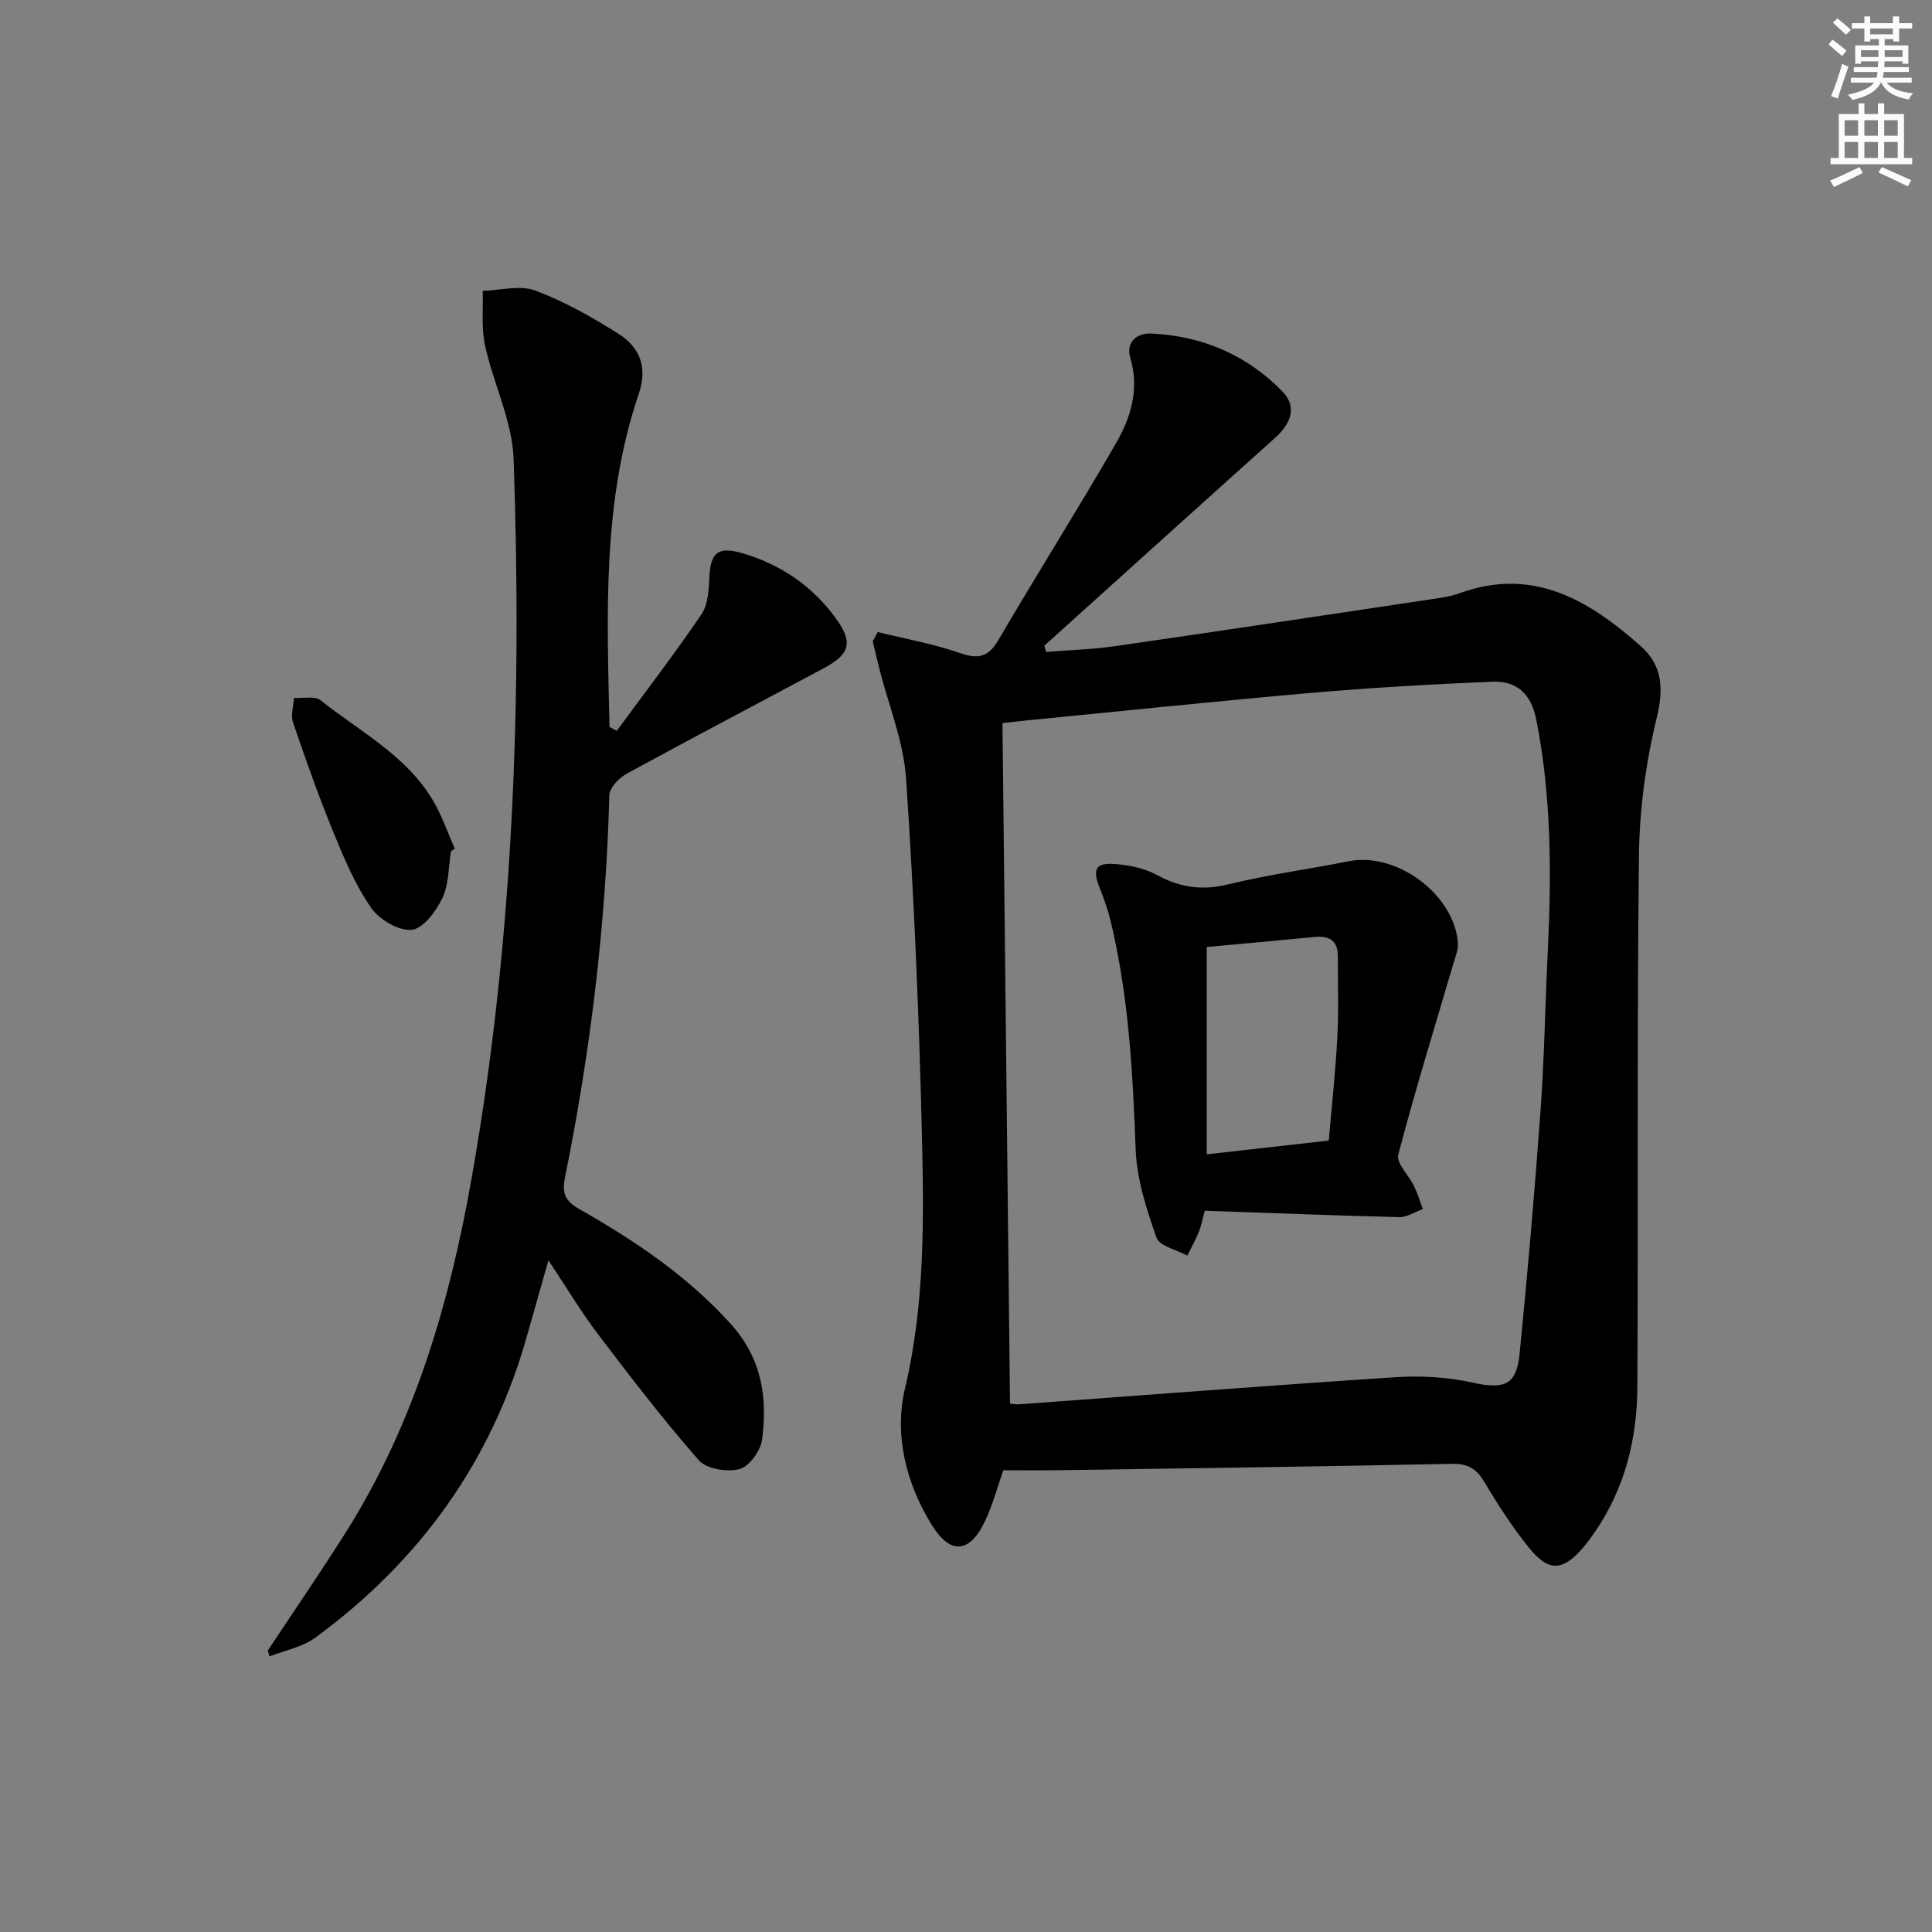
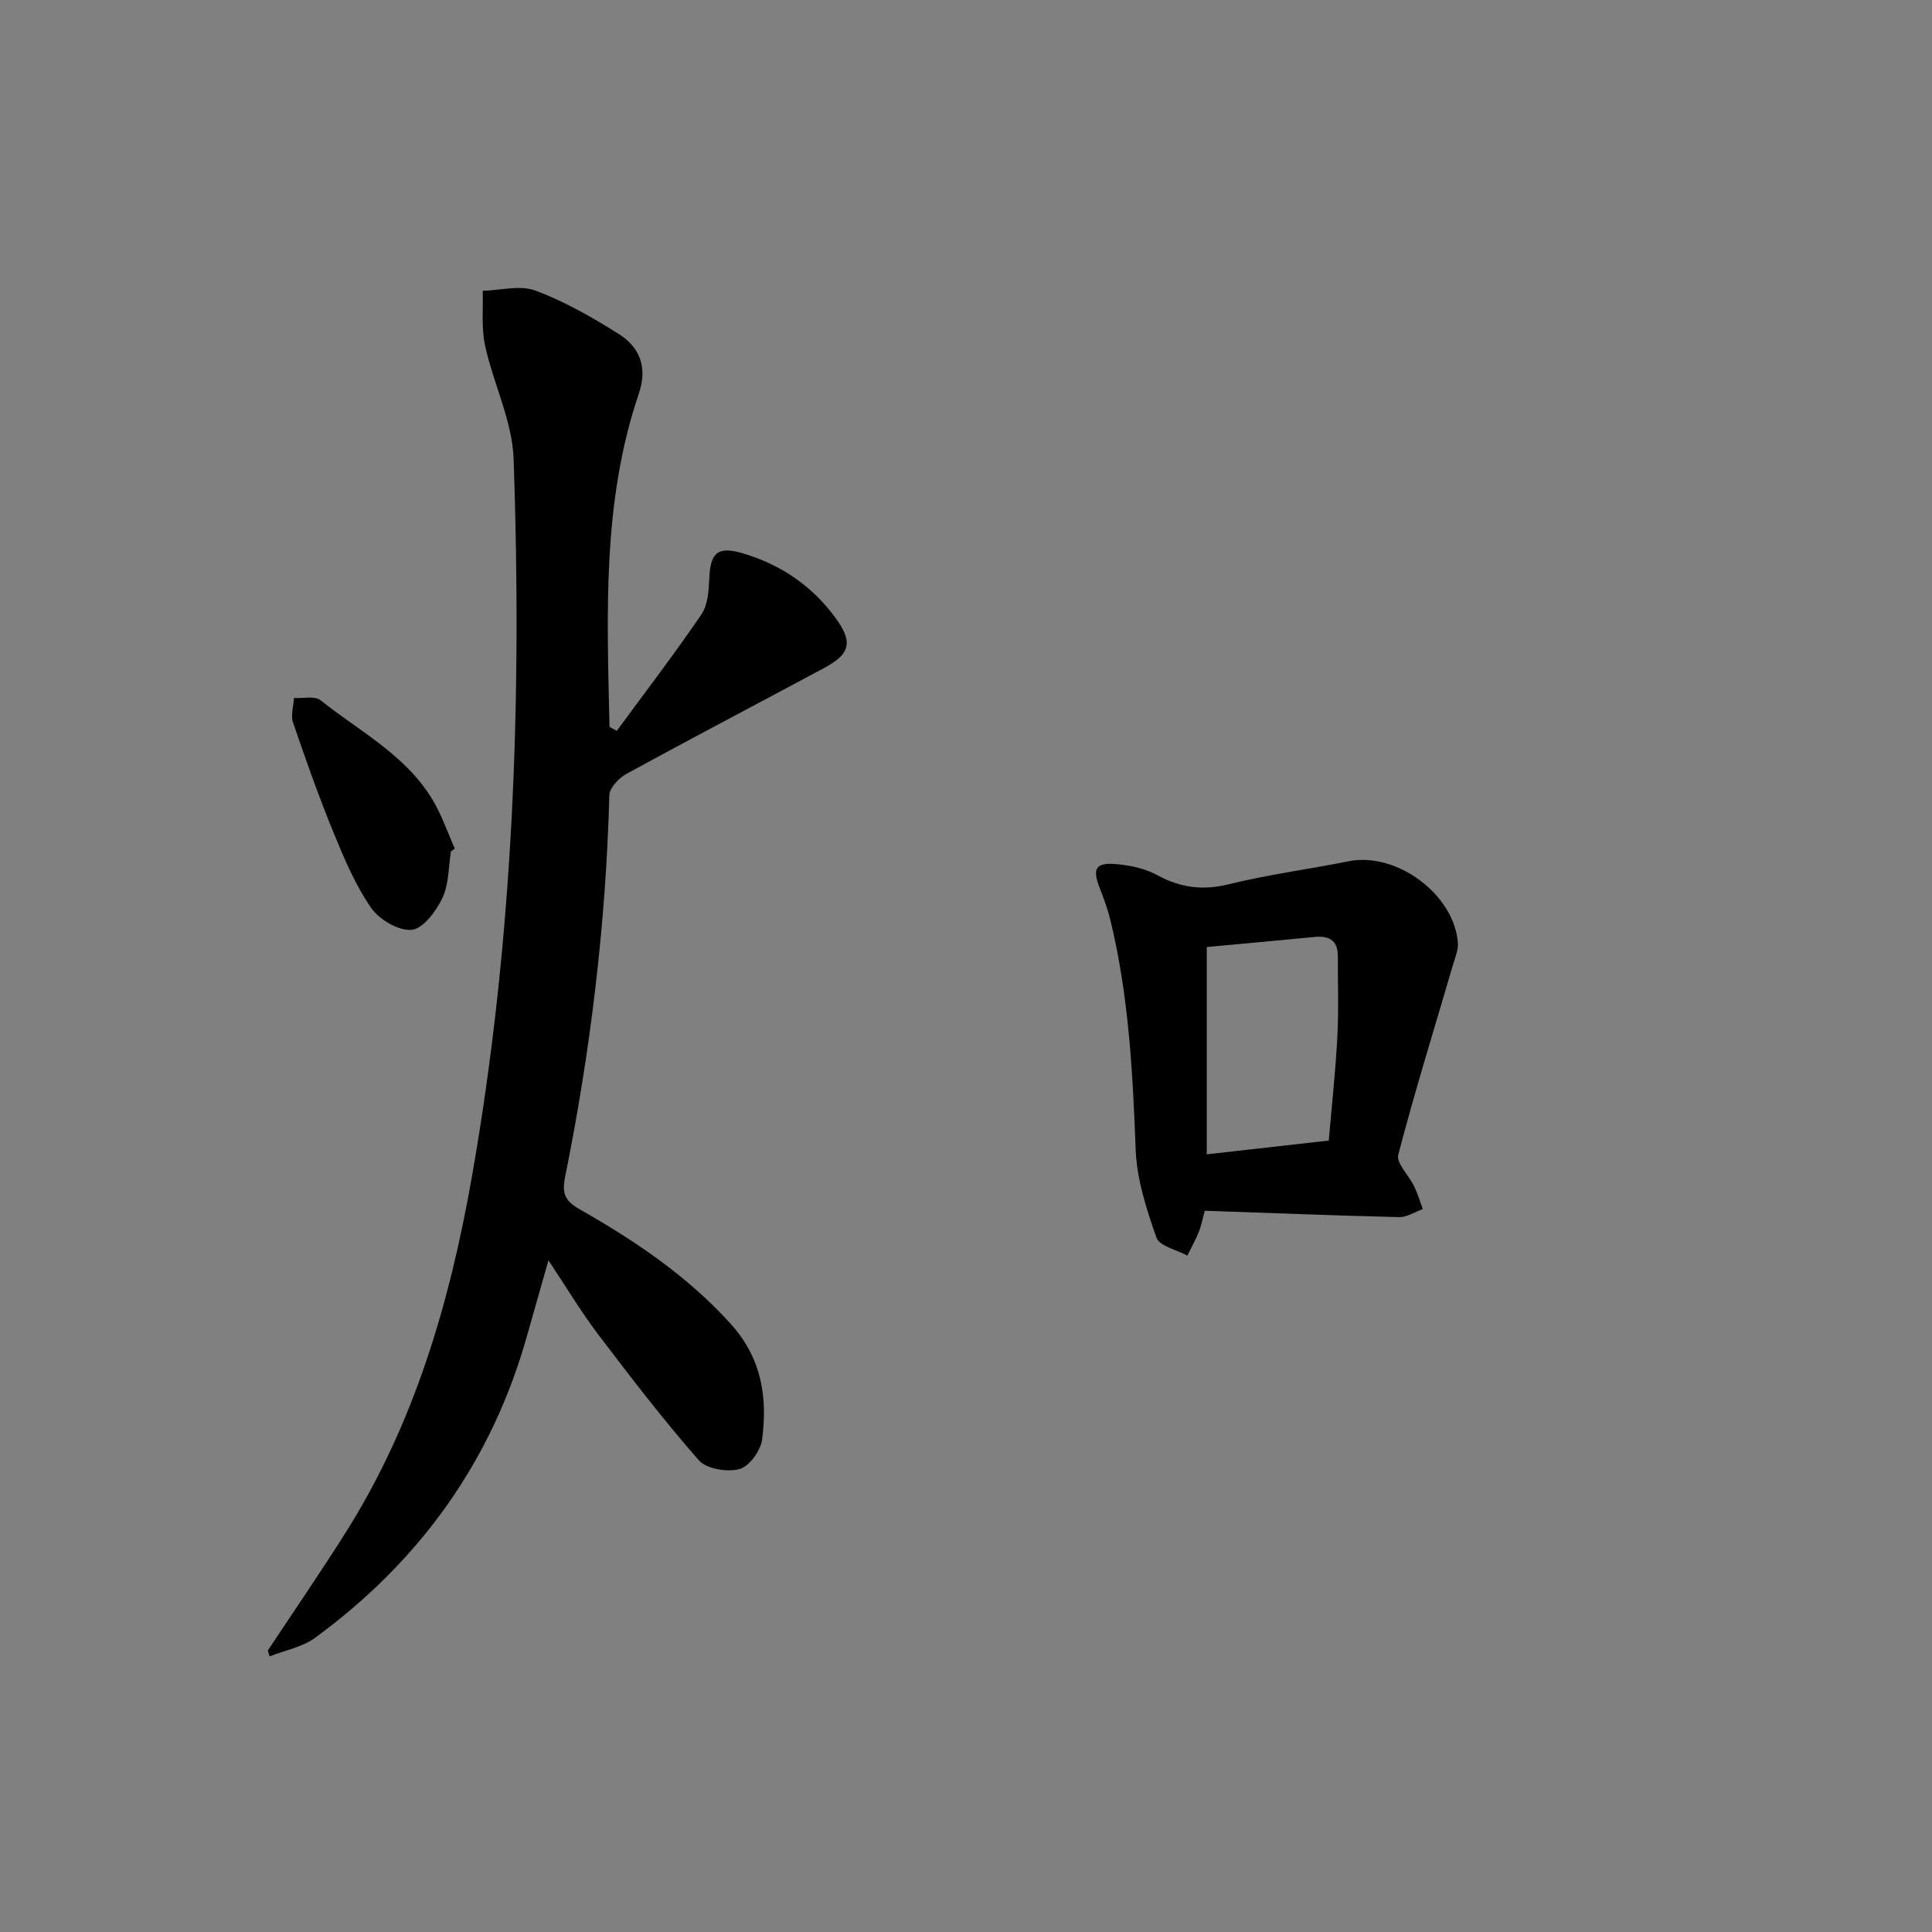
<svg xmlns="http://www.w3.org/2000/svg" enable-background="new 0 0 400 400" viewBox="0 0 400 400">
  <rect x="0" y="0" width="400" height="400" fill="#808080" stroke="none" />
  <g fill="#000001">
-     <path d="m181.73 130.86c5.67 1.4 11.47 2.42 16.96 4.33 3.81 1.32 5.9.93 8.02-2.69 7.97-13.62 16.41-26.98 24.3-40.65 3.08-5.33 4.94-11.19 3.02-17.68-.99-3.33 1.3-5.26 4.39-5.11 10.53.49 19.77 4.46 27.11 12.01 3.1 3.19 1.7 6.67-1.49 9.54-15.97 14.32-31.88 28.71-47.82 43.07.13.43.26.87.38 1.3 4.76-.39 9.56-.52 14.27-1.2 22.34-3.23 44.66-6.59 66.98-9.94 1.47-.22 2.96-.52 4.35-1.02 15.17-5.52 26.76 1.43 37.47 10.93 4.55 4.03 4.81 8.8 3.32 14.93-2.25 9.24-3.55 18.91-3.66 28.42-.43 36.65-.14 73.3-.33 109.95-.05 10.8-2.56 21.08-8.82 30.16-.75 1.1-1.54 2.18-2.4 3.19-4.24 4.94-7.15 5.12-11.3-.05-3.42-4.26-6.41-8.9-9.22-13.61-1.66-2.78-3.48-3.74-6.77-3.67-27.13.57-54.26.92-81.39 1.32-3.66.05-7.31.01-11.38.01-1.12 3.18-2.12 7.01-3.78 10.52-3.19 6.74-7.2 7-11.04.78-5.37-8.69-7.79-18.67-5.53-28.24 4.16-17.64 3.92-35.36 3.49-53.11-.59-24.43-1.63-48.86-3.27-73.23-.52-7.64-3.62-15.11-5.53-22.66-.48-1.89-.92-3.8-1.37-5.69.34-.64.69-1.27 1.04-1.91zm27.38 159.73c.56.05 1.21.21 1.84.16 26.02-1.89 52.04-3.93 78.08-5.62 5.23-.34 10.68-.02 15.78 1.11 6.59 1.45 9.16.6 9.81-5.97 1.65-16.69 3.11-33.41 4.32-50.14.8-11.1.98-22.25 1.52-33.37.77-15.98.74-31.88-2.37-47.69-1.06-5.41-4.03-8.14-9.12-7.93-12.56.52-25.13 1.24-37.66 2.33-19.68 1.71-39.32 3.79-58.98 5.71-1.27.12-2.53.28-4.78.53.52 47.08 1.04 93.91 1.56 140.88z" />
    <path d="m127.7 151.31c5.88-8.01 11.94-15.91 17.53-24.12 1.36-2 1.51-5.03 1.63-7.61.24-5.17 1.77-6.53 6.86-5.04 7.91 2.32 14.44 6.77 19.3 13.44 3.63 4.97 3.01 7.43-2.37 10.31-13.63 7.31-27.33 14.48-40.9 21.9-1.59.87-3.55 2.9-3.59 4.45-.71 26.64-3.9 52.99-9.17 79.08-.67 3.31-.05 4.9 2.97 6.62 11.44 6.51 22.27 13.76 31.27 23.69 6.49 7.16 7.71 15.27 6.55 24.04-.3 2.3-2.67 5.55-4.69 6.09-2.54.67-6.81-.02-8.4-1.82-7.33-8.35-14.12-17.2-20.85-26.07-3.5-4.61-6.48-9.61-10.29-15.33-1.65 5.79-3.06 10.74-4.46 15.7-7.3 25.95-22.22 46.6-43.84 62.44-2.66 1.95-6.27 2.6-9.44 3.86-.12-.4-.25-.81-.37-1.21 5.38-8.12 10.9-16.16 16.1-24.39 14.27-22.58 21.59-47.71 26.16-73.7 8.65-49.18 10.38-98.84 8.64-148.62-.28-7.87-4.19-15.57-5.91-23.46-.8-3.65-.37-7.56-.49-11.35 3.65-.09 7.69-1.24 10.87-.06 6.01 2.23 11.72 5.49 17.18 8.92 4.43 2.79 6.16 6.86 4.26 12.47-7.63 22.48-6.56 45.75-6.06 68.95.5.29 1.01.56 1.51.82z" />
    <path d="m93.37 176.25c-.53 3.26-.42 6.84-1.79 9.7-1.3 2.72-3.99 6.34-6.35 6.56-2.71.25-6.71-2.12-8.4-4.56-3.26-4.71-5.56-10.16-7.75-15.51-3.08-7.51-5.79-15.17-8.41-22.85-.51-1.5.1-3.37.19-5.08 1.87.12 4.31-.48 5.51.47 8.11 6.48 17.72 11.39 23.25 20.71 1.86 3.13 3.05 6.66 4.55 10.01-.28.19-.54.37-.8.55z" />
    <path d="m249.44 250.67c-.44 1.58-.71 3.06-1.26 4.43-.67 1.67-1.56 3.24-2.36 4.86-2.21-1.21-5.75-1.95-6.38-3.71-2.07-5.87-4.08-12.08-4.31-18.22-.6-15.98-1.44-31.87-5.22-47.47-.54-2.24-1.33-4.43-2.18-6.58-1.68-4.25-.92-5.52 3.77-5.04 2.75.28 5.67.92 8.06 2.23 4.78 2.61 9.38 3.25 14.78 1.92 8.2-2.02 16.62-3.12 24.91-4.78 9.85-1.97 21.8 6.81 22.59 16.87.11 1.41-.51 2.9-.93 4.31-3.86 13.17-7.94 26.29-11.41 39.57-.46 1.77 2.2 4.29 3.28 6.54.73 1.51 1.21 3.14 1.8 4.72-1.63.59-3.28 1.71-4.89 1.67-13.27-.32-26.54-.85-40.25-1.32zm25.67-14.53c.61-7.18 1.39-14.26 1.77-21.36.3-5.59.09-11.21.11-16.81.01-3.3-1.85-4.28-4.85-3.98-7.54.73-15.09 1.41-22.29 2.08v42.92c8.69-.99 16.54-1.87 25.26-2.85z" />
  </g>
-   <path d="m378.6 9.2.8-1c.9.7 1.9 1.4 2.9 2.3l-.9 1.1c-1.1-.9-2-1.7-2.8-2.4zm.5 10.7c.9-2.1 1.6-4.3 2.3-6.7.4.2.8.4 1.3.6-.7 2.1-1.5 4.3-2.2 6.6zm.4-15.2.9-.9c1 .8 2 1.6 2.8 2.4l-1 1c-1-.9-1.9-1.8-2.7-2.5zm12.5-1.3h1.2v1.4h2.7v1.1h-2.7v2.7h-1.2v-.5h-1.8v1.3h4.9v3.8h-1.2v-.5h-3.7c0 .4-.1.9-.1 1.2h5.1v1h-5.2c0 .5-.1.9-.2 1.2h6v1h-5.2c1.1 1.3 2.9 2 5.5 2.2-.4.4-.7.8-.9 1.3-2.9-.5-4.8-1.6-5.7-3.5h-.1c-.8 1.7-2.7 2.9-5.9 3.6-.2-.4-.6-.8-.9-1.1 2.8-.6 4.6-1.4 5.4-2.5h-4.8v-1h5.3c.1-.3.2-.7.2-1.2h-4.9v-1h5c0-.4 0-.8.1-1.2h-3.6v.5h-1.2v-3.8h4.9v-1.3h-1.8v.5h-1.2v-2.7h-2.6v-1.1h2.6v-1.4h1.2v1.4h4.7v-1.4zm-6.7 8.4h3.6c0-.4 0-.9 0-1.4h-3.6zm1.9-4.7h4.7v-1.2h-4.7zm6.7 3.3h-3.7v1.4h3.7z" fill="#fcfbfa" />
-   <path d="m384.7 21.4h1.3v2.2h2.8v-2.2h1.3v2.2h4.1v9.1h1.7v1.3h-16.9v-1.3h1.7v-9.1h4.1v-2.2zm.3 13.2.7 1.2c-1.8.9-3.8 1.9-6 2.9-.2-.4-.5-.8-.8-1.3 2.4-1 4.4-2 6.1-2.8zm-3.1-6.5h2.8v-3.2h-2.8zm0 4.6h2.8v-3.3h-2.8zm4.1-4.6h2.8v-3.2h-2.8zm0 4.6h2.8v-3.3h-2.8zm3.6 1.9c2.1.9 4.1 1.8 6.1 2.7l-.7 1.3c-2.2-1.1-4.2-2-6.1-2.9zm3.3-9.7h-2.8v3.2h2.8zm-2.8 7.8h2.8v-3.3h-2.8z" fill="#fcfbfa" />
</svg>